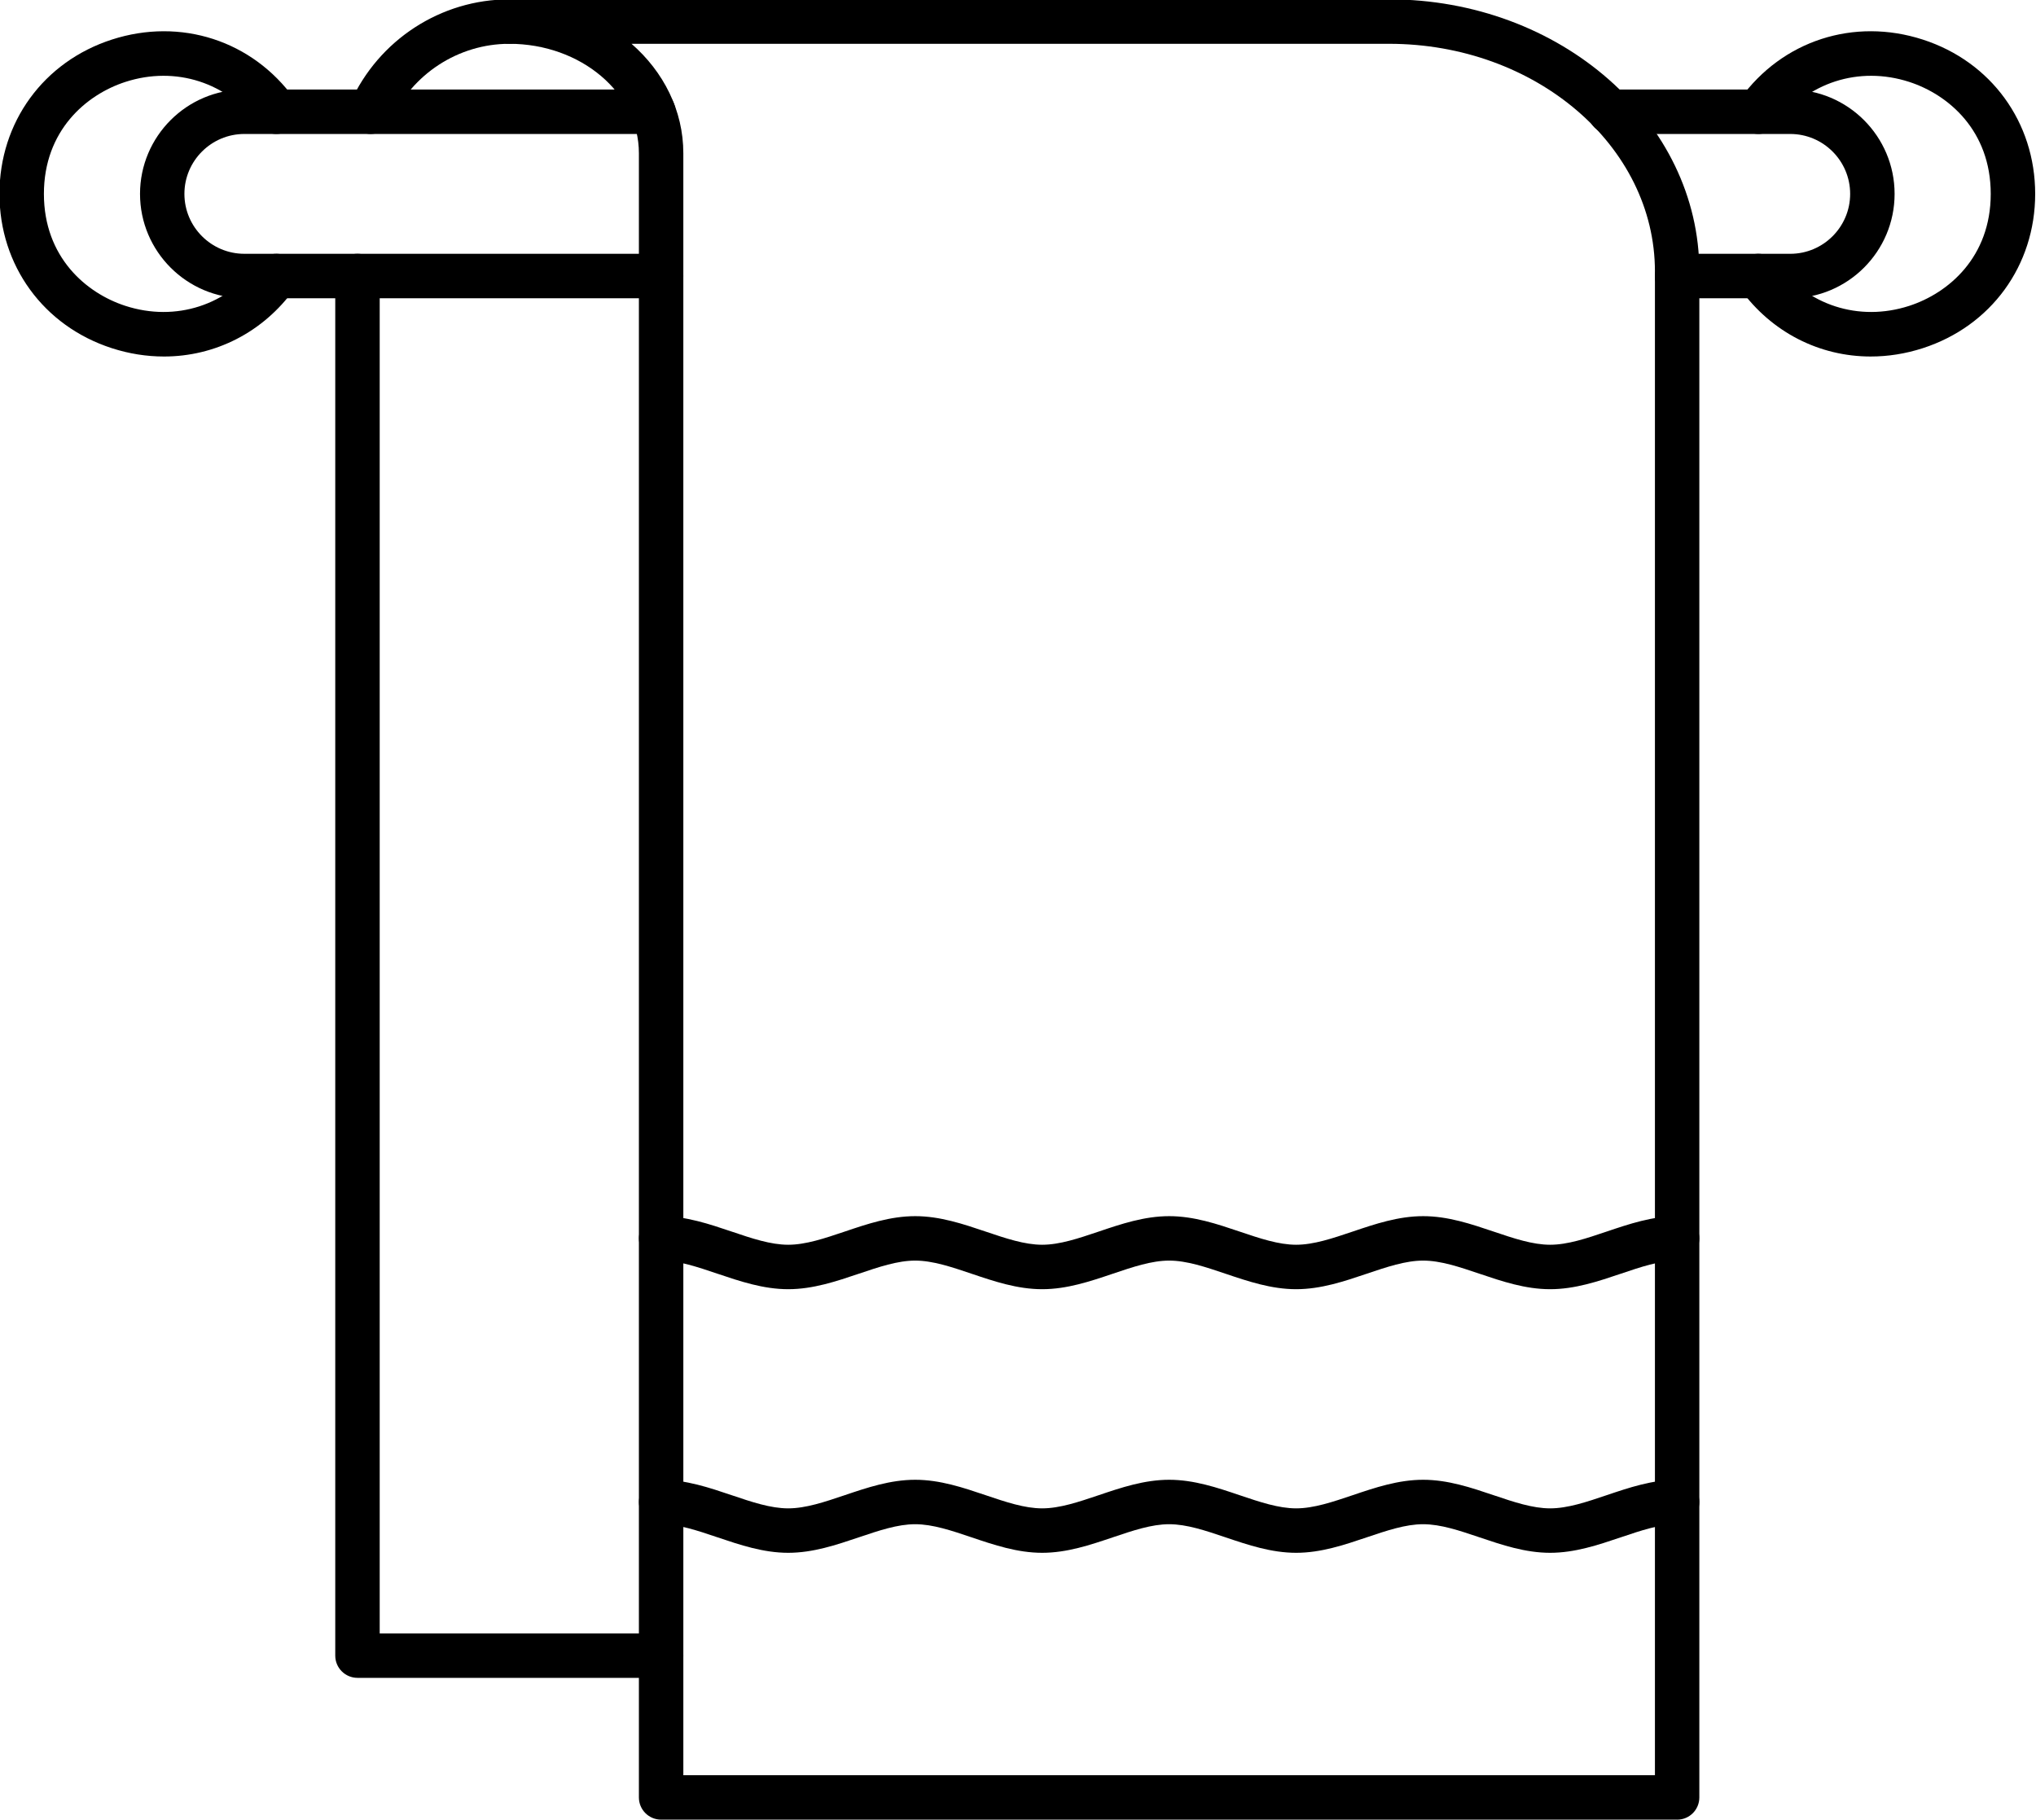
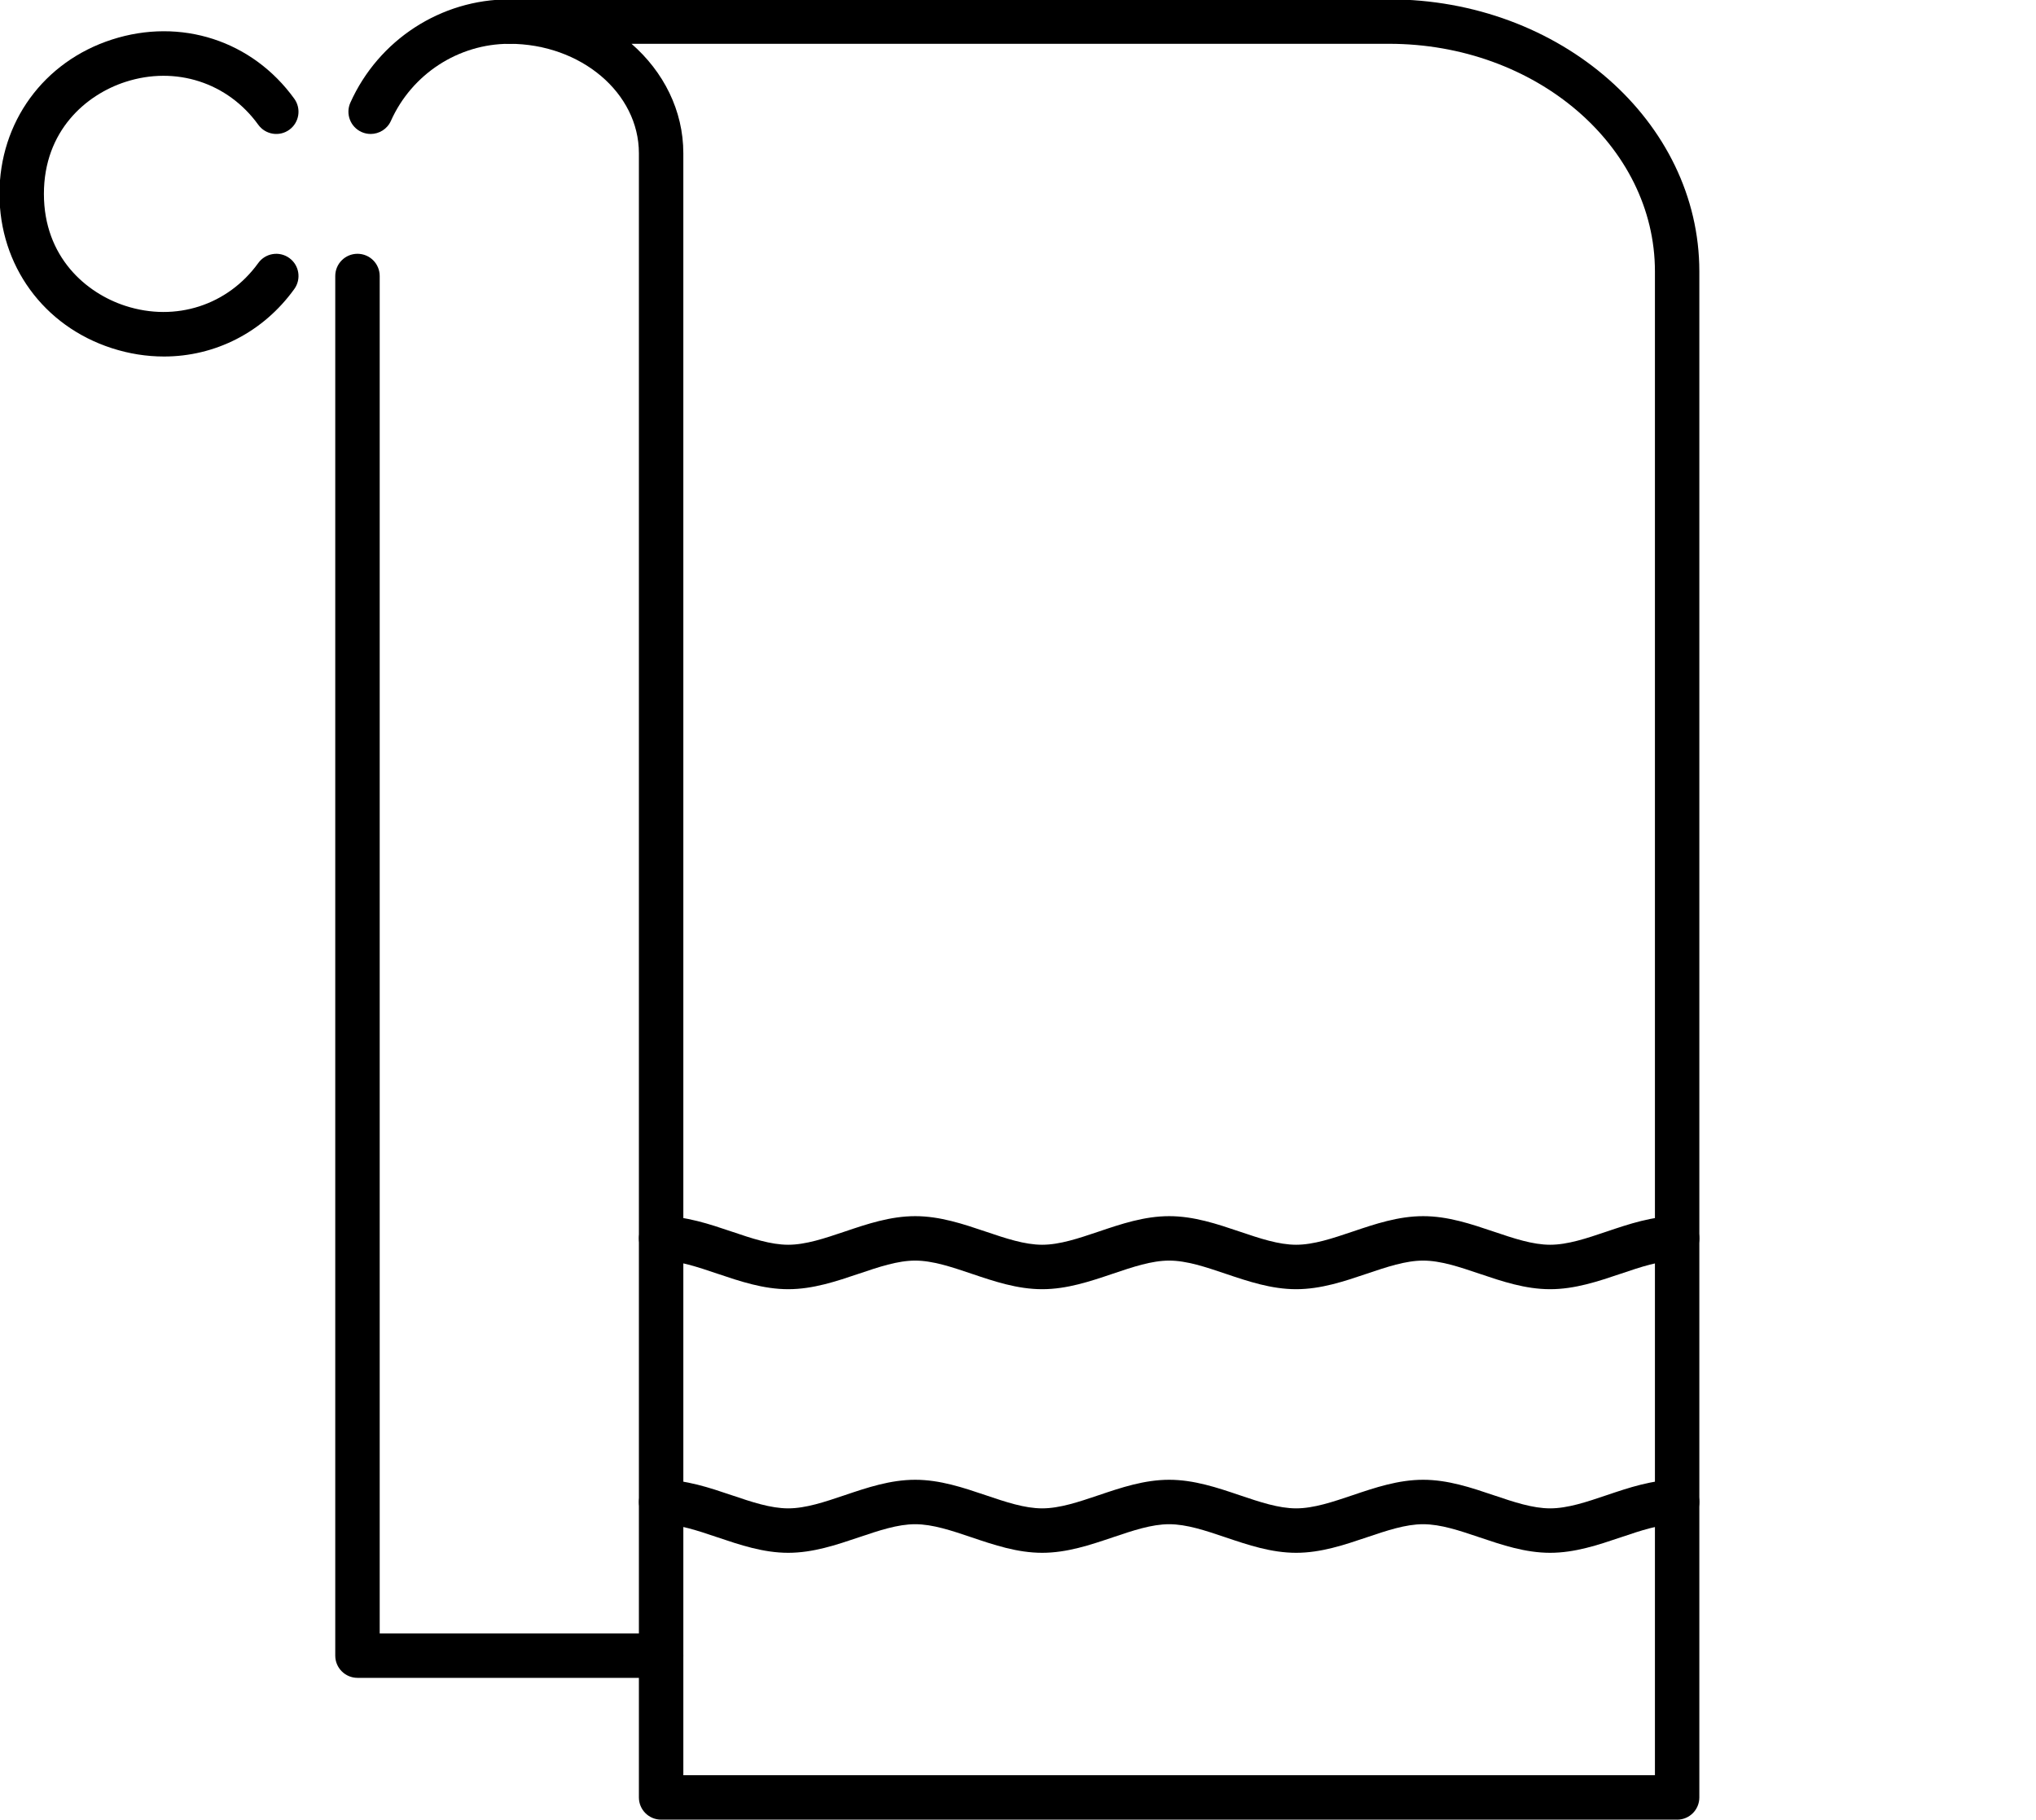
<svg xmlns="http://www.w3.org/2000/svg" clip-rule="evenodd" fill-rule="evenodd" height="136.9" image-rendering="optimizeQuality" preserveAspectRatio="xMidYMid meet" shape-rendering="geometricPrecision" text-rendering="geometricPrecision" version="1.0" viewBox="10.2 18.3 153.1 136.9" width="153.1" zoomAndPan="magnify">
  <g>
    <g id="change1_1">
-       <path d="M59.913 40.729l-31.336 0c-4.327,0 -7.848,-3.521 -7.848,-7.848 0.001,-4.328 3.52,-7.848 7.847,-7.848l30.752 -0c0.923,0 1.67,0.749 1.67,1.671 0.002,0.923 -0.748,1.671 -1.671,1.671l-30.751 -0c-2.486,0 -4.509,2.022 -4.509,4.506 0,2.484 2.023,4.506 4.508,4.506l31.337 -0c0.926,0 1.671,0.748 1.671,1.671 0.001,0.922 -0.745,1.671 -1.671,1.671zm84.908 0l-8.505 0c-0.926,0 -1.672,-0.748 -1.672,-1.671 0,-0.923 0.745,-1.671 1.671,-1.671l8.506 -0c2.481,0 4.504,-2.021 4.504,-4.506 0.001,-2.485 -2.023,-4.506 -4.505,-4.506l-13.543 -0c-0.921,0 -1.671,-0.748 -1.671,-1.671 0.001,-0.923 0.749,-1.671 1.671,-1.671l13.544 -0c4.327,0 7.846,3.521 7.846,7.849 0.001,4.327 -3.52,7.848 -7.846,7.848z" fill="inherit" />
      <path d="M22.527 45.111c-1.292,0 -2.612,-0.204 -3.914,-0.625 -5.135,-1.659 -8.453,-6.214 -8.453,-11.605 0,-5.391 3.318,-9.946 8.453,-11.605 5.177,-1.673 10.559,0.074 13.717,4.45 0.54,0.748 0.372,1.793 -0.376,2.333 -0.747,0.54 -1.793,0.371 -2.333,-0.377 -2.294,-3.178 -6.21,-4.444 -9.981,-3.225 -2.969,0.958 -6.138,3.675 -6.138,8.424 0.001,4.749 3.168,7.466 6.138,8.424 3.771,1.218 7.687,-0.048 9.981,-3.225 0.54,-0.749 1.584,-0.917 2.333,-0.377 0.749,0.54 0.916,1.584 0.376,2.333 -2.359,3.273 -5.97,5.075 -9.803,5.075z" fill="inherit" />
-       <path d="M150.872 45.111c-3.837,0 -7.444,-1.802 -9.807,-5.075 -0.539,-0.749 -0.369,-1.793 0.379,-2.333 0.749,-0.54 1.793,-0.371 2.333,0.377 2.291,3.177 6.207,4.443 9.981,3.225 2.967,-0.959 6.138,-3.675 6.138,-8.424 0,-4.749 -3.172,-7.465 -6.138,-8.424 -3.774,-1.218 -7.691,0.048 -9.981,3.225 -0.539,0.748 -1.584,0.917 -2.333,0.377 -0.747,-0.54 -0.919,-1.584 -0.379,-2.333 3.159,-4.376 8.543,-6.123 13.72,-4.45 5.136,1.659 8.453,6.214 8.453,11.605 0,5.39 -3.318,9.945 -8.453,11.605 -1.304,0.421 -2.621,0.626 -3.913,0.625z" fill="inherit" />
      <path d="M61.585 151.803l73.06 0 0 -113.091c0,-9.439 -8.968,-17.118 -19.994,-17.118l-56.962 -0c2.406,2.099 3.895,5.015 3.895,8.232l0.001 121.978zm74.732 3.342l-76.403 0c-0.923,0 -1.671,-0.748 -1.671,-1.671l0 -123.649c0,-4.539 -4.369,-8.231 -9.745,-8.231 -0.921,-0 -1.671,-0.748 -1.671,-1.671 0.001,-0.923 0.749,-1.671 1.671,-1.671l66.154 -0c12.867,0 23.332,9.179 23.332,20.46l0 114.762c0,0.924 -0.745,1.672 -1.667,1.672z" fill="inherit" />
      <path d="M38.071 28.374c-0.23,0 -0.46,-0.046 -0.683,-0.146 -0.841,-0.378 -1.218,-1.366 -0.842,-2.208 2.118,-4.719 6.806,-7.768 11.952,-7.768 0.923,-0 1.671,0.748 1.671,1.671 0.001,0.923 -0.749,1.671 -1.671,1.671 -3.829,-0 -7.325,2.274 -8.902,5.793 -0.274,0.62 -0.888,0.988 -1.524,0.988zm21.842 116.107l-22.831 0c-0.923,0 -1.672,-0.748 -1.672,-1.671l0 -103.753c0,-0.923 0.748,-1.671 1.671,-1.671 0.924,-0 1.671,0.748 1.671,1.671l0 102.081 21.16 0c0.926,0 1.671,0.748 1.671,1.671 0.001,0.922 -0.745,1.671 -1.671,1.671z" fill="inherit" />
      <path d="M126.763 115.253c-1.866,0 -3.617,-0.591 -5.309,-1.163 -1.504,-0.508 -2.921,-0.988 -4.24,-0.988 -1.315,-0 -2.736,0.48 -4.24,0.988 -1.692,0.572 -3.443,1.163 -5.309,1.163 -1.865,-0 -3.617,-0.592 -5.309,-1.163 -1.504,-0.508 -2.924,-0.988 -4.24,-0.988 -1.315,-0 -2.736,0.48 -4.24,0.988 -1.691,0.572 -3.443,1.163 -5.309,1.163 -1.865,-0 -3.617,-0.592 -5.309,-1.163 -1.503,-0.508 -2.925,-0.988 -4.24,-0.988 -1.319,-0 -2.736,0.48 -4.24,0.988 -1.694,0.572 -3.443,1.163 -5.309,1.163 -1.865,-0 -3.617,-0.592 -5.313,-1.163 -1.5,-0.508 -2.921,-0.988 -4.24,-0.988 -0.922,-0 -1.671,-0.748 -1.671,-1.671 0,-0.923 0.749,-1.671 1.671,-1.671 1.871,-0.001 3.617,0.592 5.312,1.163 1.501,0.508 2.921,0.987 4.241,0.987 1.317,-0 2.736,-0.48 4.24,-0.987 1.693,-0.573 3.443,-1.163 5.309,-1.163 1.867,-0.001 3.617,0.592 5.309,1.163 1.504,0.508 2.921,0.987 4.24,0.987 1.317,-0 2.736,-0.48 4.24,-0.987 1.693,-0.573 3.443,-1.163 5.309,-1.163 1.867,-0.001 3.618,0.592 5.309,1.163 1.504,0.508 2.924,0.987 4.24,0.987 1.317,-0 2.736,-0.48 4.24,-0.987 1.693,-0.573 3.443,-1.163 5.309,-1.163 1.867,-0.001 3.617,0.592 5.309,1.163 1.506,0.508 2.924,0.987 4.24,0.987 1.321,-0 2.74,-0.48 4.24,-0.987 1.696,-0.573 3.443,-1.163 5.313,-1.163 0.923,-0.001 1.667,0.749 1.667,1.671 0,0.922 -0.745,1.671 -1.667,1.671 -1.319,-0 -2.74,0.48 -4.24,0.988 -1.695,0.572 -3.447,1.163 -5.312,1.163z" fill="inherit" />
      <path d="M126.763 135.077c-1.866,0 -3.617,-0.591 -5.309,-1.163 -1.504,-0.508 -2.921,-0.987 -4.24,-0.987 -1.315,-0.001 -2.736,0.48 -4.24,0.987 -1.692,0.572 -3.443,1.163 -5.309,1.163 -1.865,-0 -3.617,-0.591 -5.309,-1.163 -1.504,-0.508 -2.924,-0.987 -4.24,-0.987 -1.315,-0.001 -2.736,0.48 -4.24,0.987 -1.691,0.572 -3.443,1.163 -5.309,1.163 -1.865,-0 -3.617,-0.591 -5.309,-1.163 -1.503,-0.508 -2.925,-0.987 -4.24,-0.987 -1.319,-0.001 -2.736,0.48 -4.24,0.987 -1.694,0.572 -3.443,1.163 -5.309,1.163 -1.865,-0 -3.617,-0.591 -5.313,-1.163 -1.5,-0.508 -2.921,-0.987 -4.24,-0.987 -0.922,-0.001 -1.671,-0.748 -1.671,-1.671 0,-0.923 0.749,-1.671 1.671,-1.671 1.871,-0 3.617,0.591 5.312,1.163 1.501,0.508 2.921,0.987 4.241,0.987 1.317,-0 2.736,-0.48 4.24,-0.987 1.693,-0.573 3.443,-1.163 5.309,-1.163 1.867,-0 3.617,0.591 5.309,1.163 1.504,0.508 2.921,0.987 4.24,0.987 1.317,-0 2.736,-0.48 4.24,-0.987 1.693,-0.573 3.443,-1.163 5.309,-1.163 1.867,-0 3.618,0.591 5.309,1.163 1.504,0.508 2.924,0.987 4.24,0.987 1.317,-0 2.736,-0.48 4.24,-0.987 1.693,-0.573 3.443,-1.163 5.309,-1.163 1.867,-0 3.617,0.591 5.309,1.163 1.506,0.508 2.924,0.987 4.24,0.987 1.321,-0 2.74,-0.48 4.24,-0.987 1.696,-0.573 3.443,-1.163 5.313,-1.163 0.923,-0 1.667,0.748 1.667,1.671 0,0.922 -0.745,1.671 -1.667,1.671 -1.319,-0.001 -2.74,0.48 -4.24,0.987 -1.695,0.572 -3.447,1.163 -5.312,1.163z" fill="inherit" />
    </g>
  </g>
  <path d="M0 0H173.397V173.397H0z" fill="none" />
</svg>